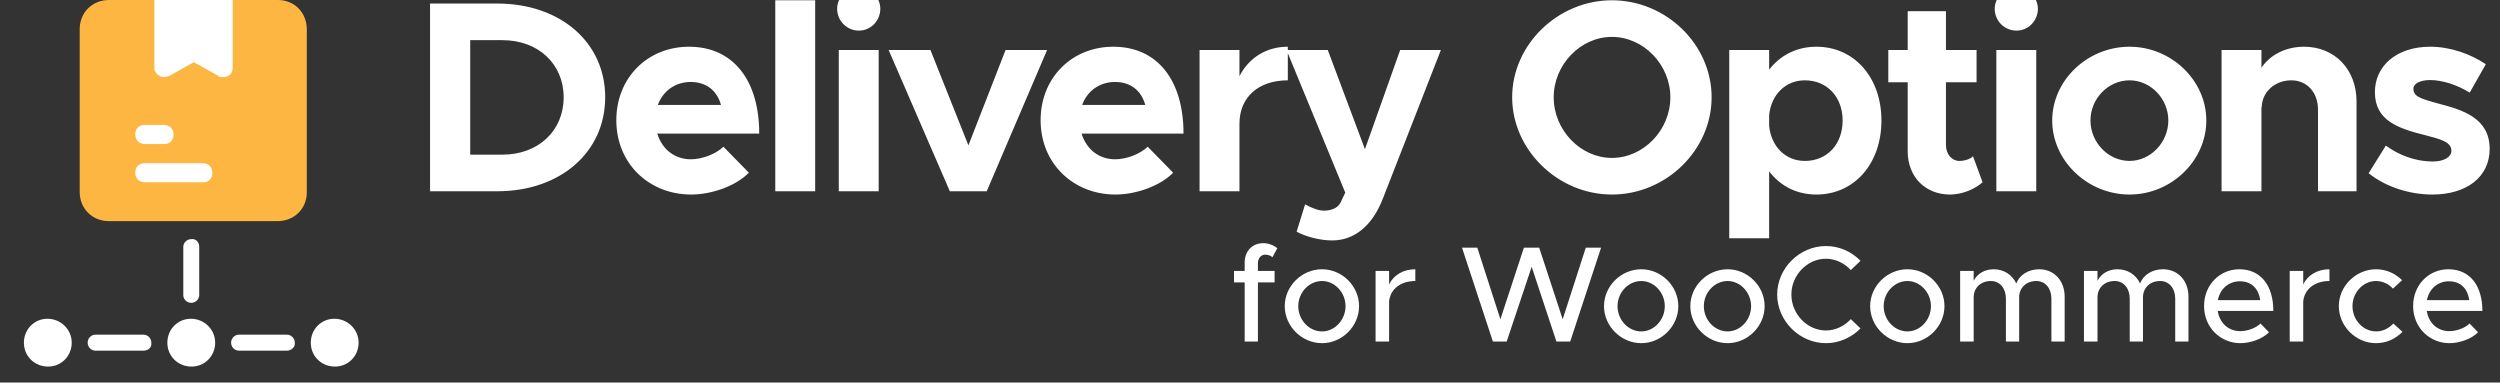
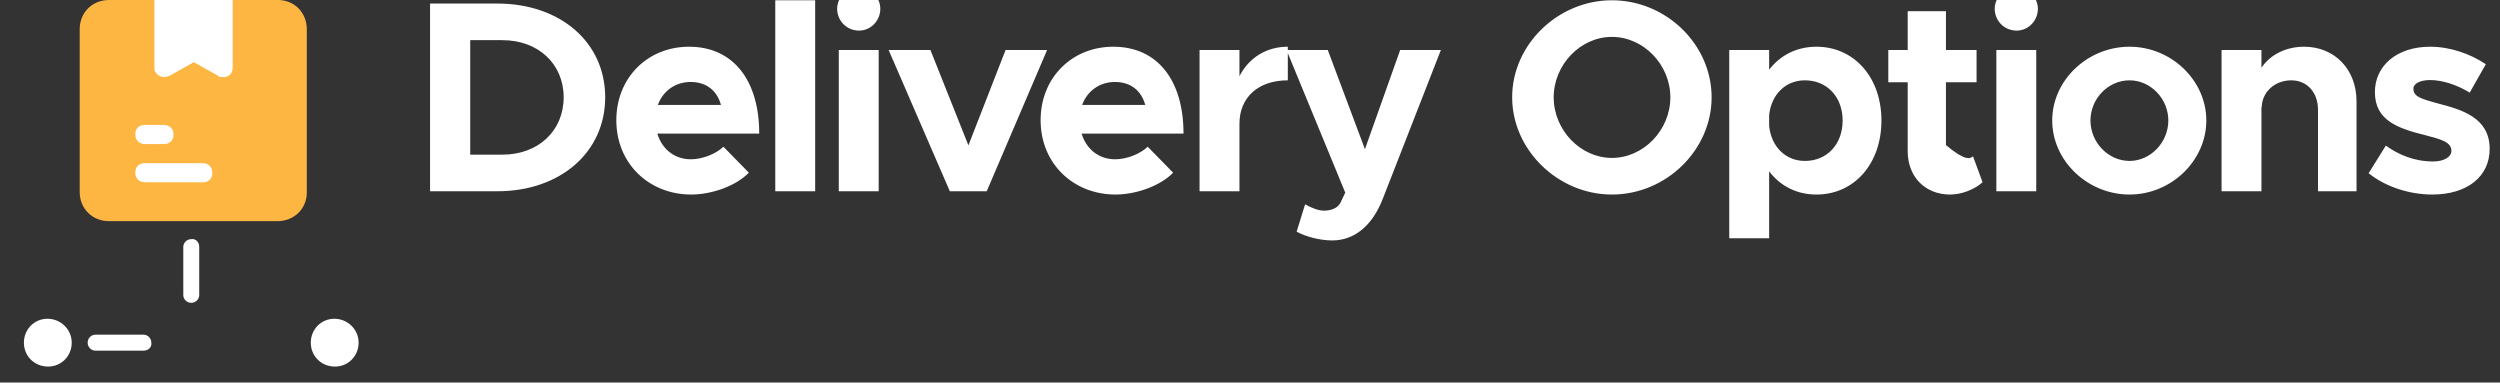
<svg xmlns="http://www.w3.org/2000/svg" width="183" height="28" viewBox="0 0 183 28" fill="none">
  <rect x="0" y="0" width="183" height="28" fill="#333333" stroke="none" />
  <g clip-path="url(#clip0_827_122)">
-     <path d="M21.014 25.667H17.48C17.173 25.667 16.917 25.401 16.917 25.083C16.917 24.765 17.173 24.5 17.48 24.5H21.014C21.322 24.5 21.578 24.765 21.578 25.083C21.629 25.401 21.322 25.667 21.014 25.667Z" fill="white" />
    <path d="M5.25 25.083C5.25 26.061 4.489 26.833 3.525 26.833C2.511 26.833 1.75 26.061 1.75 25.083C1.75 24.105 2.511 23.333 3.475 23.333C4.438 23.333 5.25 24.105 5.25 25.083Z" fill="white" />
-     <path d="M15.75 25.083C15.75 26.061 14.989 26.833 14.025 26.833C13.011 26.833 12.25 26.061 12.25 25.083C12.25 24.105 13.011 23.333 13.975 23.333C14.938 23.333 15.75 24.105 15.75 25.083Z" fill="white" />
    <path d="M26.25 25.083C26.25 26.061 25.489 26.833 24.525 26.833C23.511 26.833 22.75 26.061 22.75 25.083C22.75 24.105 23.511 23.333 24.475 23.333C25.438 23.333 26.25 24.105 26.25 25.083Z" fill="white" />
    <path d="M10.514 25.667H6.98C6.673 25.667 6.417 25.401 6.417 25.083C6.417 24.765 6.673 24.5 6.98 24.5H10.514C10.821 24.5 11.077 24.765 11.077 25.083C11.128 25.401 10.872 25.667 10.514 25.667Z" fill="white" />
    <path d="M14.583 18.07L14.583 21.603C14.583 21.911 14.318 22.167 14 22.167C13.682 22.167 13.417 21.911 13.417 21.603L13.417 18.07C13.417 17.763 13.682 17.506 14 17.506C14.318 17.455 14.583 17.711 14.583 18.07Z" fill="white" />
    <path d="M20.314 16.188H7.977C6.752 16.188 5.833 15.269 5.833 14.044V2.144C5.833 0.919 6.752 0 7.977 0H20.358C21.54 0 22.458 0.919 22.458 2.144V14.088C22.458 15.269 21.54 16.188 20.314 16.188Z" fill="#FDB642" />
    <path d="M11.802 0.5H16.533V4.944C16.533 5.062 16.5 5.098 16.494 5.104C16.488 5.11 16.452 5.144 16.333 5.144C16.298 5.144 16.28 5.144 16.265 5.143C16.265 5.143 16.265 5.143 16.265 5.143C16.264 5.142 16.262 5.141 16.261 5.14L16.245 5.13L16.228 5.12L14.434 4.114L14.19 3.977L13.945 4.114L12.164 5.113C12.017 5.182 11.877 5.131 11.814 5.029L11.81 5.023L11.806 5.016C11.805 5.015 11.804 5.014 11.803 5.012C11.803 5.012 11.803 5.012 11.803 5.012C11.802 4.997 11.802 4.979 11.802 4.944V0.5ZM10.602 12.444H14.846C14.942 12.444 14.982 12.474 14.999 12.492C15.018 12.512 15.046 12.558 15.046 12.644C15.046 12.762 15.012 12.798 15.006 12.804C15.001 12.81 14.964 12.844 14.846 12.844H10.602C10.517 12.844 10.471 12.816 10.45 12.796C10.433 12.78 10.402 12.74 10.402 12.644C10.402 12.525 10.436 12.489 10.442 12.483C10.447 12.477 10.484 12.444 10.602 12.444ZM12.202 9.844C12.202 9.962 12.168 9.998 12.163 10.004C12.157 10.01 12.121 10.044 12.002 10.044H10.602C10.506 10.044 10.466 10.013 10.449 9.996C10.43 9.975 10.402 9.929 10.402 9.844C10.402 9.725 10.436 9.689 10.442 9.683C10.447 9.677 10.484 9.644 10.602 9.644H12.002C12.088 9.644 12.133 9.671 12.154 9.691C12.171 9.708 12.202 9.747 12.202 9.844Z" fill="white" stroke="white" />
-     <path d="M31.48 14V0.26H36.4C41.02 0.26 44.3 3.1 44.3 7.12C44.3 11.14 41.02 14 36.4 14H31.48ZM34.42 11.32H36.78C39.4 11.32 41.26 9.58 41.26 7.12C41.26 4.68 39.4 2.94 36.78 2.94H34.42V11.32ZM50.575 11.66C51.395 11.66 52.395 11.28 52.955 10.74L54.815 12.64C53.895 13.6 52.115 14.24 50.595 14.24C47.515 14.24 45.115 11.98 45.115 8.8C45.115 5.68 47.415 3.42 50.435 3.42C53.675 3.42 55.575 5.88 55.575 9.78H48.115C48.455 10.9 49.355 11.66 50.575 11.66ZM50.555 6C49.455 6 48.535 6.64 48.155 7.68H52.775C52.495 6.66 51.735 6 50.555 6ZM56.75 14V0.02H59.67V14H56.75ZM62.879 2.24C61.979 2.24 61.279 1.52 61.279 0.64C61.279 -0.18 61.979 -0.92 62.879 -0.92C63.739 -0.92 64.439 -0.18 64.439 0.64C64.439 1.52 63.739 2.24 62.879 2.24ZM61.399 14V3.66H64.319V14H61.399ZM69.528 14L65.048 3.66H68.108L70.888 10.64L73.608 3.66H76.648L72.228 14H69.528ZM81.633 11.66C82.453 11.66 83.453 11.28 84.013 10.74L85.873 12.64C84.953 13.6 83.173 14.24 81.653 14.24C78.573 14.24 76.173 11.98 76.173 8.8C76.173 5.68 78.473 3.42 81.493 3.42C84.733 3.42 86.633 5.88 86.633 9.78H79.173C79.513 10.9 80.413 11.66 81.633 11.66ZM81.613 6C80.513 6 79.593 6.64 79.213 7.68H83.833C83.553 6.66 82.793 6 81.613 6ZM90.728 5.58C91.408 4.24 92.688 3.42 94.268 3.42V5.88C92.108 5.88 90.728 7.12 90.728 9.06V14H87.808V3.66H90.728V5.58ZM97.513 17.6C96.653 17.6 95.613 17.34 94.913 16.96L95.533 14.96C96.033 15.24 96.553 15.42 96.893 15.42C97.453 15.42 97.893 15.24 98.113 14.86L98.473 14.1L94.173 3.66H97.193L99.913 10.92L102.493 3.66H105.473L101.233 14.52C100.453 16.54 99.133 17.6 97.513 17.6ZM117.99 14.24C114.05 14.24 110.69 10.98 110.69 7.12C110.69 3.26 114.05 0.02 117.99 0.02C121.97 0.02 125.29 3.26 125.29 7.12C125.29 10.98 121.97 14.24 117.99 14.24ZM117.99 11.56C120.31 11.56 122.27 9.52 122.27 7.12C122.27 4.74 120.31 2.7 117.99 2.7C115.69 2.7 113.73 4.74 113.73 7.12C113.73 9.52 115.69 11.56 117.99 11.56ZM132.961 3.42C135.721 3.42 137.721 5.66 137.721 8.82C137.721 12 135.721 14.24 132.961 14.24C131.521 14.24 130.321 13.62 129.501 12.54V17.44H126.581V3.66H129.501V5.1C130.321 4.04 131.521 3.42 132.961 3.42ZM132.121 11.78C133.741 11.78 134.881 10.56 134.881 8.82C134.881 7.1 133.741 5.88 132.121 5.88C130.701 5.88 129.661 6.92 129.501 8.42V9.22C129.661 10.74 130.701 11.78 132.121 11.78ZM144.424 11.44L145.124 13.34C144.524 13.88 143.584 14.24 142.744 14.24C140.924 14.24 139.644 12.94 139.644 11.08V6.02H138.224V3.66H139.644V0.82H142.444V3.66H144.684V6.02H142.444V10.62C142.444 11.3 142.884 11.78 143.424 11.78C143.824 11.78 144.224 11.64 144.424 11.44ZM147.613 2.24C146.713 2.24 146.013 1.52 146.013 0.64C146.013 -0.18 146.713 -0.92 147.613 -0.92C148.473 -0.92 149.173 -0.18 149.173 0.64C149.173 1.52 148.473 2.24 147.613 2.24ZM146.133 14V3.66H149.053V14H146.133ZM155.882 14.24C152.802 14.24 150.222 11.76 150.222 8.82C150.222 5.88 152.802 3.42 155.882 3.42C158.942 3.42 161.502 5.88 161.502 8.82C161.502 11.76 158.942 14.24 155.882 14.24ZM155.882 11.78C157.422 11.78 158.722 10.42 158.722 8.82C158.722 7.22 157.422 5.88 155.882 5.88C154.322 5.88 153.022 7.22 153.022 8.82C153.022 10.42 154.322 11.78 155.882 11.78ZM168.658 3.42C170.898 3.42 172.498 5.08 172.498 7.42V14H169.678V8.04C169.678 6.76 168.878 5.88 167.718 5.88C166.498 5.88 165.558 6.76 165.558 7.88L165.538 7.82V14H162.618V3.66H165.538V4.96C166.158 4.02 167.318 3.42 168.658 3.42ZM178.043 14.24C176.383 14.24 174.623 13.68 173.383 12.68L174.643 10.66C175.563 11.32 176.723 11.82 178.103 11.82C178.883 11.82 179.443 11.5 179.443 11.04C179.443 10.4 178.683 10.2 177.623 9.92C175.503 9.4 173.863 8.82 173.843 6.78C173.823 4.82 175.443 3.42 177.883 3.42C179.363 3.42 180.823 3.94 181.963 4.7L180.783 6.78C179.843 6.2 178.763 5.86 177.883 5.86C177.163 5.86 176.663 6.12 176.663 6.48C176.663 7.04 177.083 7.2 178.483 7.58C180.263 8.04 182.243 8.64 182.243 10.9C182.243 12.94 180.583 14.24 178.043 14.24Z" fill="white" />
-     <path d="M92.08 19.26V19.83H93.3V20.67H92.08V25H91.11V20.67H90.33V19.83H91.11V19.21C91.11 18.38 91.67 17.8 92.47 17.8C92.84 17.8 93.22 17.94 93.5 18.17L93.14 18.83C93.03 18.72 92.83 18.64 92.61 18.64C92.32 18.64 92.08 18.9 92.08 19.26ZM96.773 25.12C95.293 25.12 94.043 23.88 94.043 22.41C94.043 20.94 95.293 19.71 96.773 19.71C98.243 19.71 99.484 20.94 99.484 22.41C99.484 23.88 98.243 25.12 96.773 25.12ZM96.773 24.26C97.704 24.26 98.493 23.42 98.493 22.41C98.493 21.41 97.704 20.57 96.773 20.57C95.823 20.57 95.034 21.41 95.034 22.41C95.034 23.42 95.823 24.26 96.773 24.26ZM101.682 20.82C102.012 20.14 102.712 19.71 103.602 19.71V20.57C102.532 20.57 101.772 21.16 101.682 22.06V25H100.692V19.83H101.682V20.82ZM109.279 25L107.019 18.13H108.139L109.829 23.37L111.549 18.13H112.669L114.389 23.37L116.079 18.13H117.199L114.939 25H113.929L112.119 19.53L110.289 25H109.279ZM120.143 25.12C118.663 25.12 117.413 23.88 117.413 22.41C117.413 20.94 118.663 19.71 120.143 19.71C121.613 19.71 122.853 20.94 122.853 22.41C122.853 23.88 121.613 25.12 120.143 25.12ZM120.143 24.26C121.073 24.26 121.863 23.42 121.863 22.41C121.863 21.41 121.073 20.57 120.143 20.57C119.193 20.57 118.403 21.41 118.403 22.41C118.403 23.42 119.193 24.26 120.143 24.26ZM126.461 25.12C124.981 25.12 123.731 23.88 123.731 22.41C123.731 20.94 124.981 19.71 126.461 19.71C127.931 19.71 129.171 20.94 129.171 22.41C129.171 23.88 127.931 25.12 126.461 25.12ZM126.461 24.26C127.391 24.26 128.181 23.42 128.181 22.41C128.181 21.41 127.391 20.57 126.461 20.57C125.511 20.57 124.721 21.41 124.721 22.41C124.721 23.42 125.511 24.26 126.461 24.26ZM133.659 25.12C131.729 25.12 130.089 23.49 130.089 21.56C130.089 19.63 131.729 18.01 133.659 18.01C134.639 18.01 135.539 18.42 136.189 19.09L135.479 19.77C135.019 19.27 134.369 18.94 133.659 18.94C132.289 18.94 131.129 20.14 131.129 21.56C131.129 22.99 132.289 24.19 133.659 24.19C134.369 24.19 135.019 23.86 135.479 23.36L136.189 24.04C135.539 24.7 134.639 25.12 133.659 25.12ZM139.625 25.12C138.145 25.12 136.895 23.88 136.895 22.41C136.895 20.94 138.145 19.71 139.625 19.71C141.095 19.71 142.335 20.94 142.335 22.41C142.335 23.88 141.095 25.12 139.625 25.12ZM139.625 24.26C140.555 24.26 141.345 23.42 141.345 22.41C141.345 21.41 140.555 20.57 139.625 20.57C138.675 20.57 137.885 21.41 137.885 22.41C137.885 23.42 138.675 24.26 139.625 24.26ZM149.273 19.71C150.353 19.71 151.133 20.54 151.133 21.71V25H150.163V21.86C150.163 21.1 149.713 20.57 149.063 20.57C148.323 20.57 147.803 21.06 147.803 21.77V25H146.833V21.86C146.833 21.1 146.383 20.57 145.733 20.57C144.993 20.57 144.473 21.06 144.473 21.77V25H143.483V19.83H144.473V20.55C144.733 20.04 145.273 19.71 145.933 19.71C146.683 19.71 147.293 20.11 147.593 20.75C147.833 20.11 148.493 19.71 149.273 19.71ZM158.336 19.71C159.416 19.71 160.196 20.54 160.196 21.71V25H159.226V21.86C159.226 21.1 158.776 20.57 158.126 20.57C157.386 20.57 156.866 21.06 156.866 21.77V25H155.896V21.86C155.896 21.1 155.446 20.57 154.796 20.57C154.056 20.57 153.536 21.06 153.536 21.77V25H152.546V19.83H153.536V20.55C153.796 20.04 154.336 19.71 154.996 19.71C155.746 19.71 156.356 20.11 156.656 20.75C156.896 20.11 157.556 19.71 158.336 19.71ZM163.988 24.24C164.528 24.24 165.158 24 165.468 23.68L166.088 24.32C165.628 24.81 164.728 25.12 163.998 25.12C162.558 25.12 161.338 23.99 161.338 22.4C161.338 20.85 162.488 19.71 163.918 19.71C165.498 19.71 166.408 20.91 166.408 22.76H162.338C162.468 23.62 163.098 24.24 163.988 24.24ZM163.958 20.59C163.158 20.59 162.508 21.13 162.348 21.97H165.448C165.338 21.17 164.848 20.59 163.958 20.59ZM168.596 20.82C168.926 20.14 169.626 19.71 170.516 19.71V20.57C169.446 20.57 168.686 21.16 168.596 22.06V25H167.606V19.83H168.596V20.82ZM173.922 25.12C172.452 25.12 171.202 23.88 171.202 22.41C171.202 20.94 172.452 19.71 173.932 19.71C174.672 19.71 175.342 20.02 175.832 20.51L175.162 21.13C174.852 20.78 174.402 20.57 173.922 20.57C172.982 20.57 172.202 21.41 172.202 22.41C172.202 23.42 172.982 24.26 173.932 24.26C174.412 24.26 174.872 24.04 175.192 23.68L175.862 24.29C175.362 24.8 174.692 25.12 173.922 25.12ZM179.291 24.24C179.831 24.24 180.461 24 180.771 23.68L181.391 24.32C180.931 24.81 180.031 25.12 179.301 25.12C177.861 25.12 176.641 23.99 176.641 22.4C176.641 20.85 177.791 19.71 179.221 19.71C180.801 19.71 181.711 20.91 181.711 22.76H177.641C177.771 23.62 178.401 24.24 179.291 24.24ZM179.261 20.59C178.461 20.59 177.811 21.13 177.651 21.97H180.751C180.641 21.17 180.151 20.59 179.261 20.59Z" fill="white" />
+     <path d="M31.48 14V0.26H36.4C41.02 0.26 44.3 3.1 44.3 7.12C44.3 11.14 41.02 14 36.4 14H31.48ZM34.42 11.32H36.78C39.4 11.32 41.26 9.58 41.26 7.12C41.26 4.68 39.4 2.94 36.78 2.94H34.42V11.32ZM50.575 11.66C51.395 11.66 52.395 11.28 52.955 10.74L54.815 12.64C53.895 13.6 52.115 14.24 50.595 14.24C47.515 14.24 45.115 11.98 45.115 8.8C45.115 5.68 47.415 3.42 50.435 3.42C53.675 3.42 55.575 5.88 55.575 9.78H48.115C48.455 10.9 49.355 11.66 50.575 11.66ZM50.555 6C49.455 6 48.535 6.64 48.155 7.68H52.775C52.495 6.66 51.735 6 50.555 6ZM56.75 14V0.02H59.67V14H56.75ZM62.879 2.24C61.979 2.24 61.279 1.52 61.279 0.64C61.279 -0.18 61.979 -0.92 62.879 -0.92C63.739 -0.92 64.439 -0.18 64.439 0.64C64.439 1.52 63.739 2.24 62.879 2.24ZM61.399 14V3.66H64.319V14H61.399ZM69.528 14L65.048 3.66H68.108L70.888 10.64L73.608 3.66H76.648L72.228 14H69.528ZM81.633 11.66C82.453 11.66 83.453 11.28 84.013 10.74L85.873 12.64C84.953 13.6 83.173 14.24 81.653 14.24C78.573 14.24 76.173 11.98 76.173 8.8C76.173 5.68 78.473 3.42 81.493 3.42C84.733 3.42 86.633 5.88 86.633 9.78H79.173C79.513 10.9 80.413 11.66 81.633 11.66ZM81.613 6C80.513 6 79.593 6.64 79.213 7.68H83.833C83.553 6.66 82.793 6 81.613 6ZM90.728 5.58C91.408 4.24 92.688 3.42 94.268 3.42V5.88C92.108 5.88 90.728 7.12 90.728 9.06V14H87.808V3.66H90.728V5.58ZM97.513 17.6C96.653 17.6 95.613 17.34 94.913 16.96L95.533 14.96C96.033 15.24 96.553 15.42 96.893 15.42C97.453 15.42 97.893 15.24 98.113 14.86L98.473 14.1L94.173 3.66H97.193L99.913 10.92L102.493 3.66H105.473L101.233 14.52C100.453 16.54 99.133 17.6 97.513 17.6ZM117.99 14.24C114.05 14.24 110.69 10.98 110.69 7.12C110.69 3.26 114.05 0.02 117.99 0.02C121.97 0.02 125.29 3.26 125.29 7.12C125.29 10.98 121.97 14.24 117.99 14.24ZM117.99 11.56C120.31 11.56 122.27 9.52 122.27 7.12C122.27 4.74 120.31 2.7 117.99 2.7C115.69 2.7 113.73 4.74 113.73 7.12C113.73 9.52 115.69 11.56 117.99 11.56ZM132.961 3.42C135.721 3.42 137.721 5.66 137.721 8.82C137.721 12 135.721 14.24 132.961 14.24C131.521 14.24 130.321 13.62 129.501 12.54V17.44H126.581V3.66H129.501V5.1C130.321 4.04 131.521 3.42 132.961 3.42ZM132.121 11.78C133.741 11.78 134.881 10.56 134.881 8.82C134.881 7.1 133.741 5.88 132.121 5.88C130.701 5.88 129.661 6.92 129.501 8.42V9.22C129.661 10.74 130.701 11.78 132.121 11.78ZM144.424 11.44L145.124 13.34C144.524 13.88 143.584 14.24 142.744 14.24C140.924 14.24 139.644 12.94 139.644 11.08V6.02H138.224V3.66H139.644V0.82H142.444V3.66H144.684V6.02H142.444V10.62C143.824 11.78 144.224 11.64 144.424 11.44ZM147.613 2.24C146.713 2.24 146.013 1.52 146.013 0.64C146.013 -0.18 146.713 -0.92 147.613 -0.92C148.473 -0.92 149.173 -0.18 149.173 0.64C149.173 1.52 148.473 2.24 147.613 2.24ZM146.133 14V3.66H149.053V14H146.133ZM155.882 14.24C152.802 14.24 150.222 11.76 150.222 8.82C150.222 5.88 152.802 3.42 155.882 3.42C158.942 3.42 161.502 5.88 161.502 8.82C161.502 11.76 158.942 14.24 155.882 14.24ZM155.882 11.78C157.422 11.78 158.722 10.42 158.722 8.82C158.722 7.22 157.422 5.88 155.882 5.88C154.322 5.88 153.022 7.22 153.022 8.82C153.022 10.42 154.322 11.78 155.882 11.78ZM168.658 3.42C170.898 3.42 172.498 5.08 172.498 7.42V14H169.678V8.04C169.678 6.76 168.878 5.88 167.718 5.88C166.498 5.88 165.558 6.76 165.558 7.88L165.538 7.82V14H162.618V3.66H165.538V4.96C166.158 4.02 167.318 3.42 168.658 3.42ZM178.043 14.24C176.383 14.24 174.623 13.68 173.383 12.68L174.643 10.66C175.563 11.32 176.723 11.82 178.103 11.82C178.883 11.82 179.443 11.5 179.443 11.04C179.443 10.4 178.683 10.2 177.623 9.92C175.503 9.4 173.863 8.82 173.843 6.78C173.823 4.82 175.443 3.42 177.883 3.42C179.363 3.42 180.823 3.94 181.963 4.7L180.783 6.78C179.843 6.2 178.763 5.86 177.883 5.86C177.163 5.86 176.663 6.12 176.663 6.48C176.663 7.04 177.083 7.2 178.483 7.58C180.263 8.04 182.243 8.64 182.243 10.9C182.243 12.94 180.583 14.24 178.043 14.24Z" fill="white" />
  </g>
  <defs>
    <clipPath id="clip0_827_122">
      <rect width="183" height="28" fill="white" />
    </clipPath>
  </defs>
</svg>